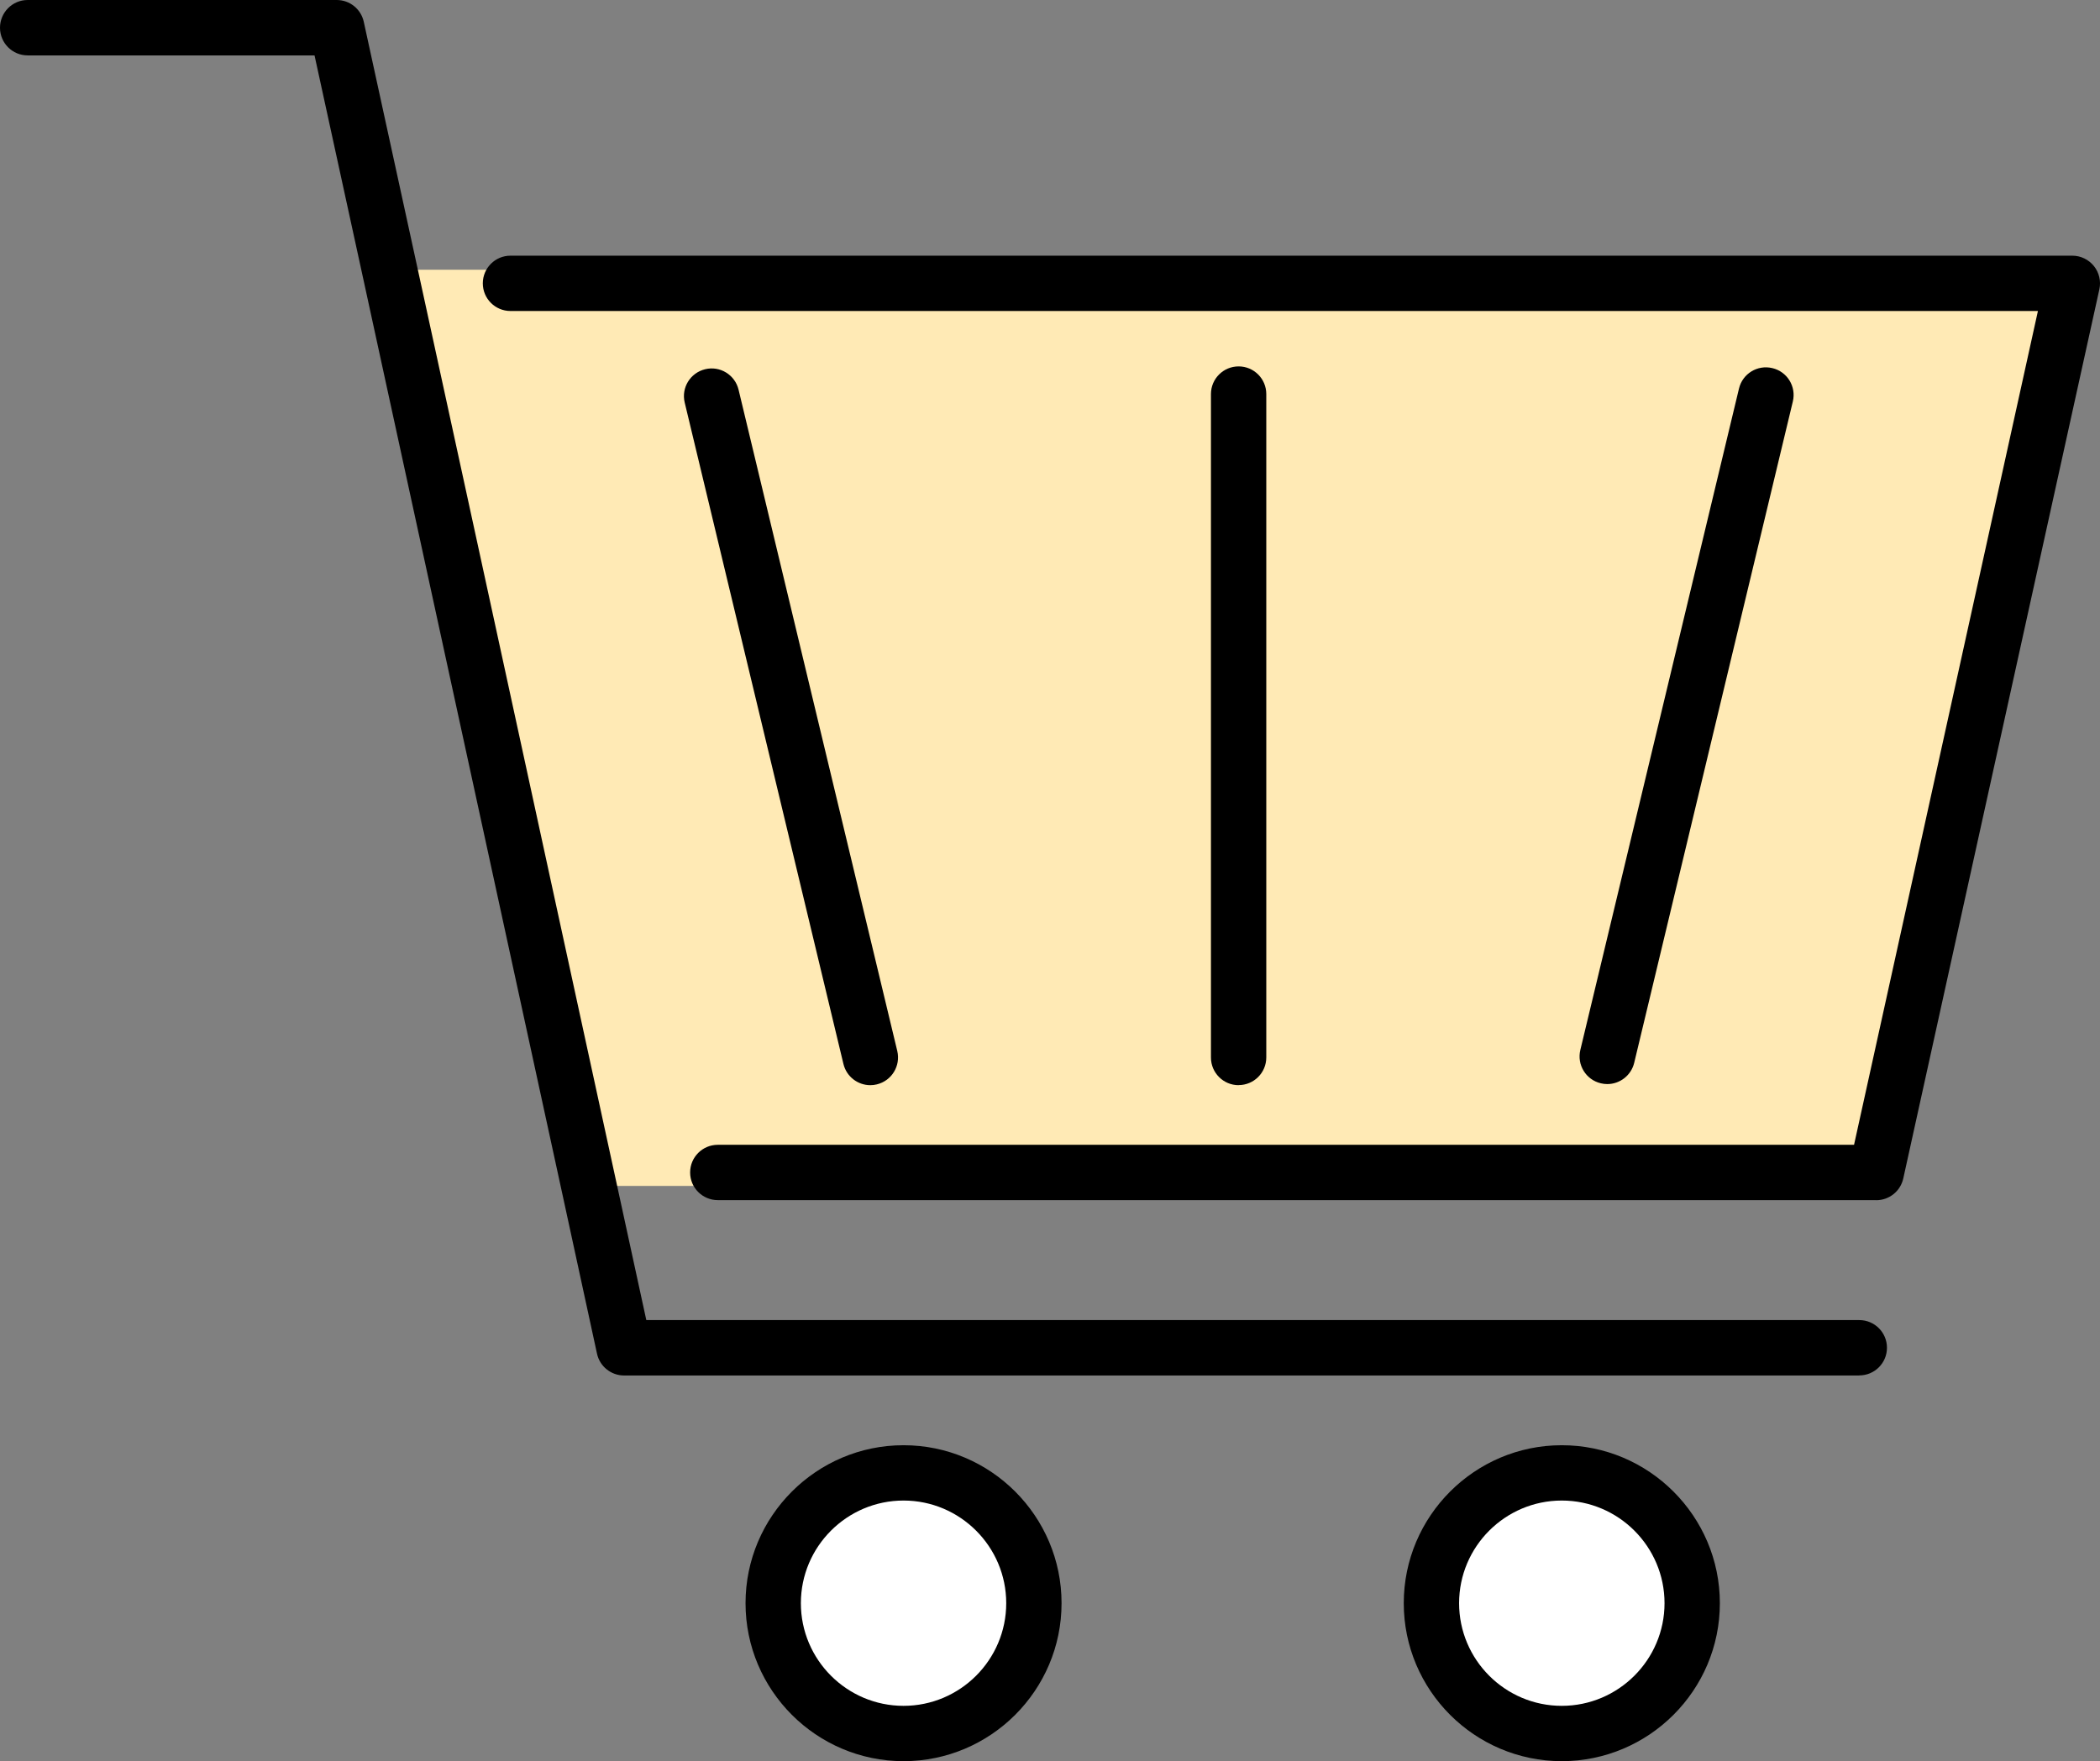
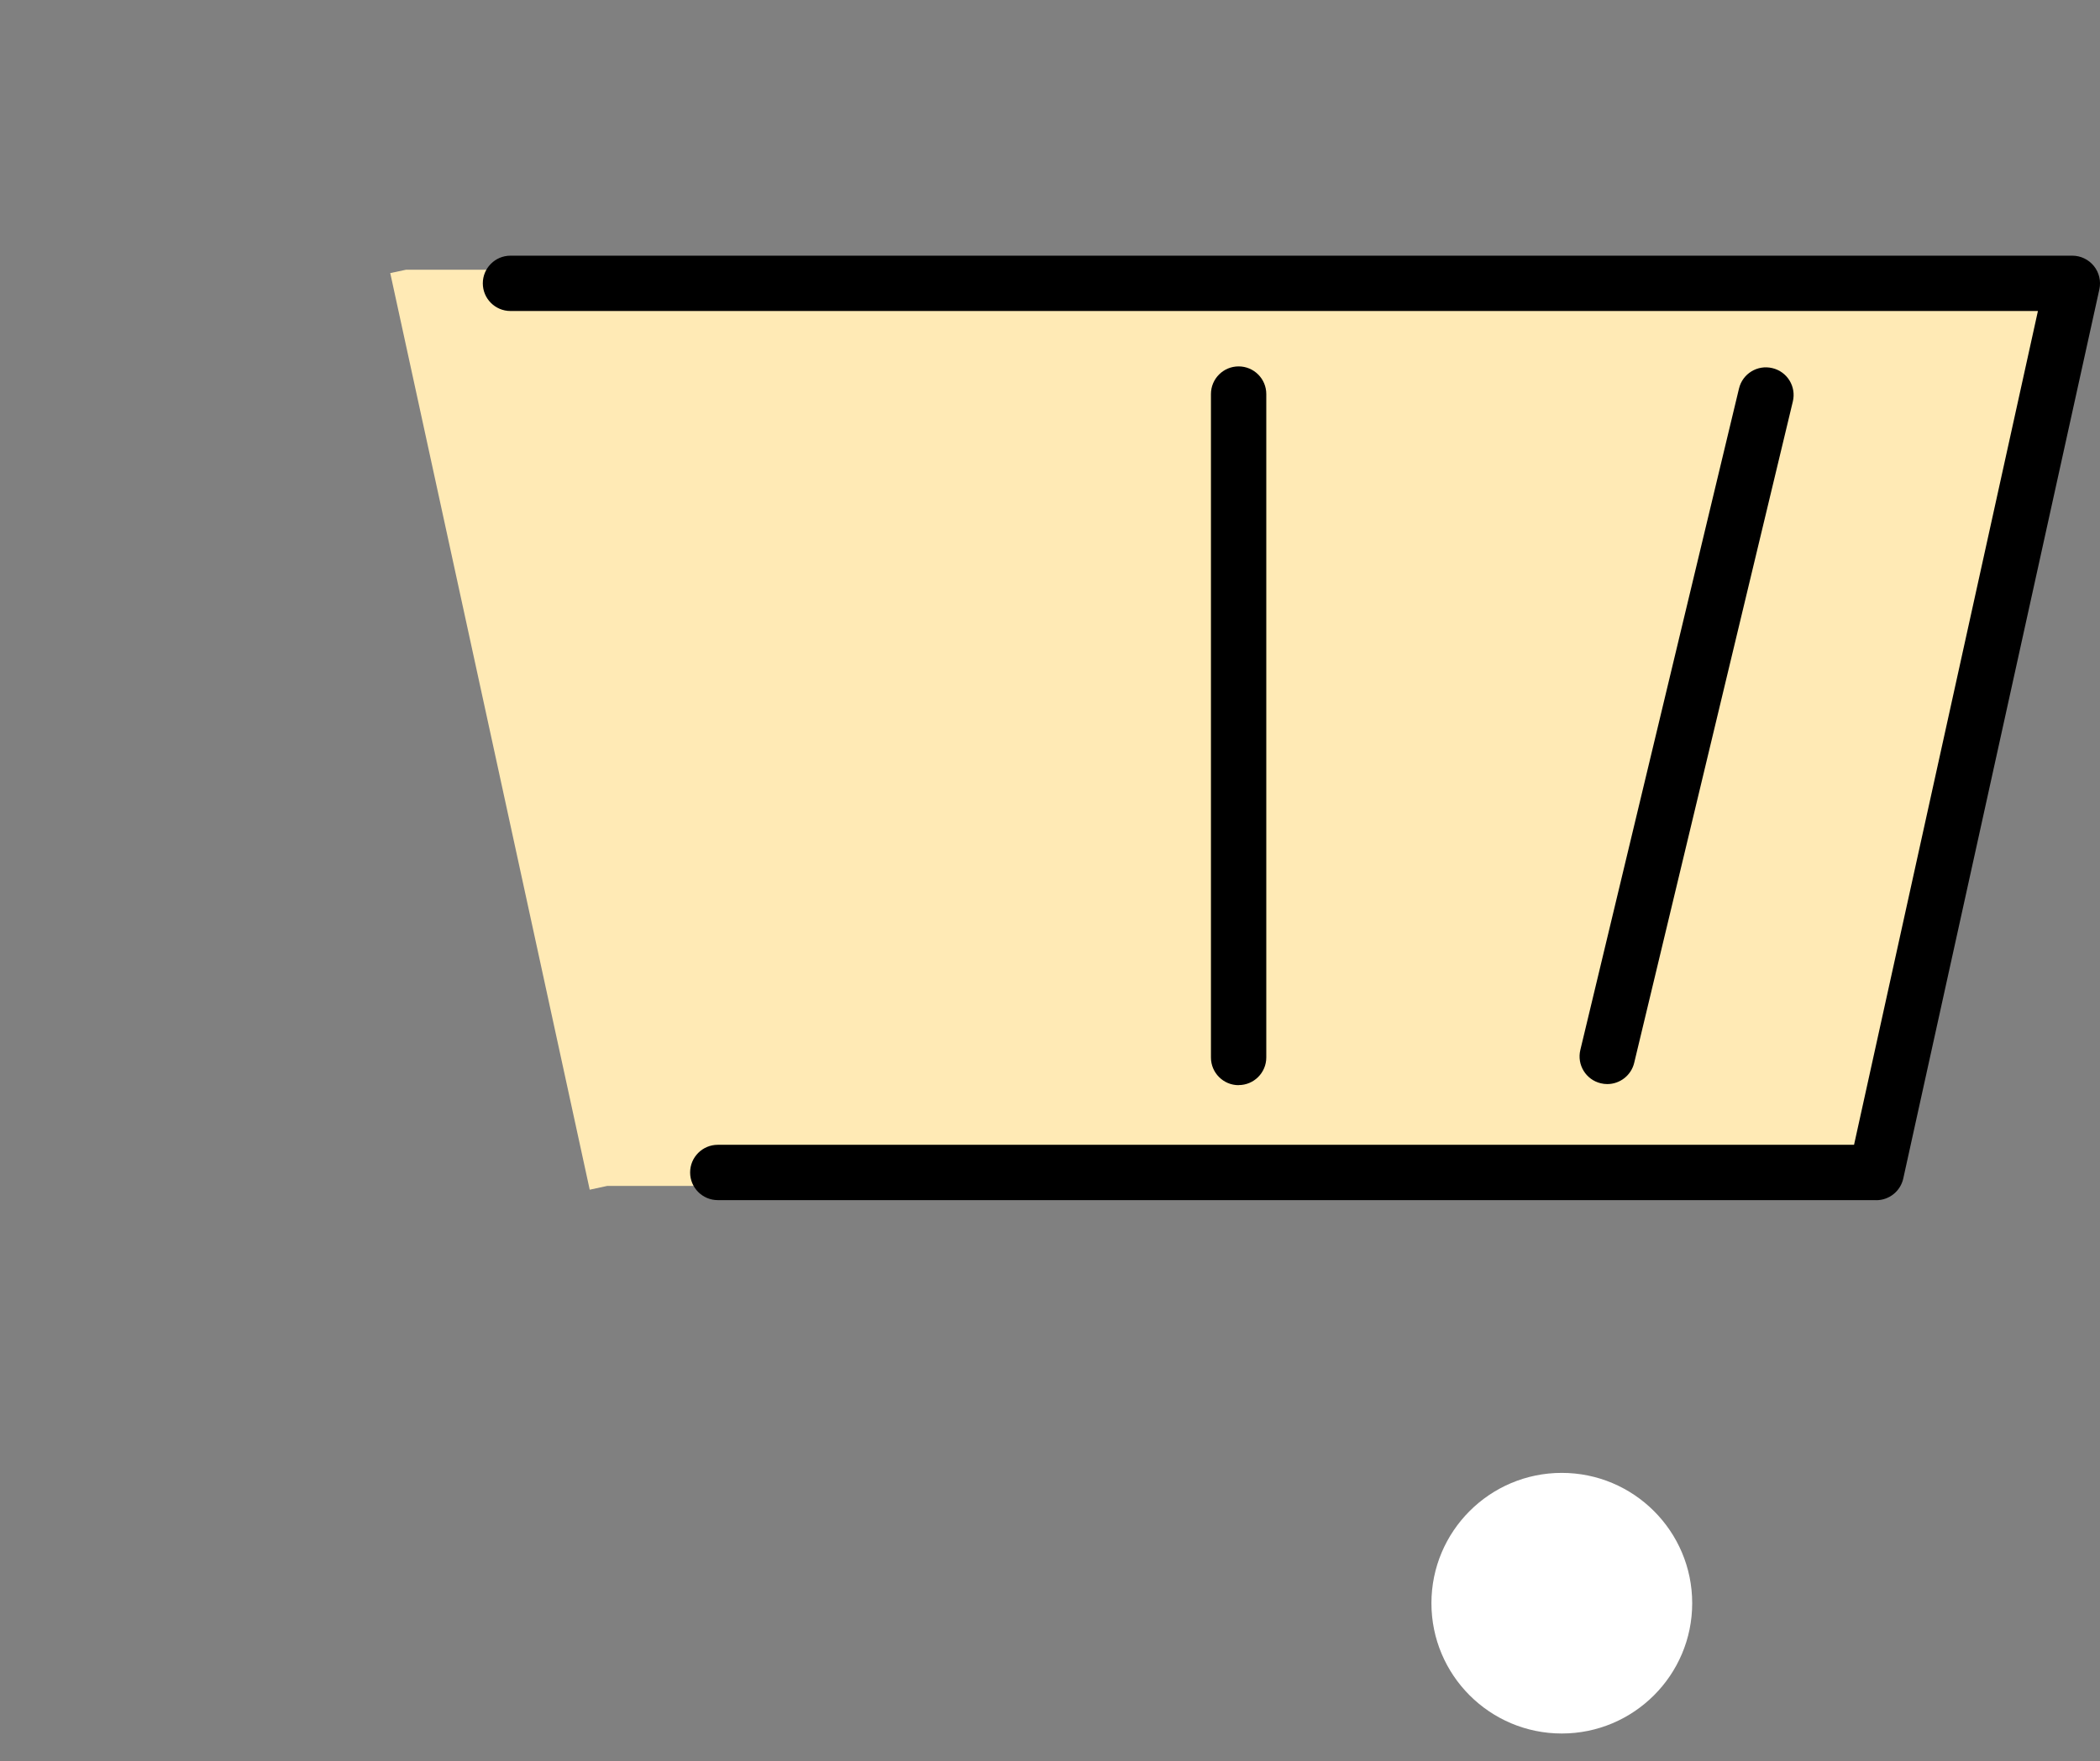
<svg xmlns="http://www.w3.org/2000/svg" id="Layer_2" viewBox="0 0 267.93 224.76">
  <rect x="0" y="0" width="267.93" height="224.76" fill="#808080" stroke="none" />
  <defs>
    <style>
      .cls-1 {
        fill: #fff;
      }

      .cls-2 {
        fill: #ffeab5;
      }
    </style>
  </defs>
  <g id="_ÉåÉCÉÑÅ_x5B__x5F_1_x5F_00000116941430944551919290000008729955627793616026_x5F_" data-name="ÉåÉCÉÑÅ_x5B__x5F_1_x5F_00000116941430944551919290000008729955627793616026_x5F_">
    <g>
      <g>
-         <circle class="cls-1" cx="115.28" cy="204.6" r="16.63" transform="translate(-110.22 270.17) rotate(-76.81)" />
        <path class="cls-1" d="M199.26,187.97c9.18,0,16.64,7.45,16.64,16.63s-7.46,16.63-16.64,16.63-16.63-7.45-16.63-16.63,7.45-16.63,16.63-16.63Z" />
        <path class="cls-2" d="M264.4,36.15l-25.02,113.48H91.58l-.92,1.72h-13.2l-2.22.48c-6.28-28.87-17.89-82.3-25.45-116.98l2.03-.43h13.3v1.74h199.27Z" />
      </g>
      <g>
        <path d="M239.38,153.16H91.58c-1.95,0-3.53-1.58-3.53-3.53s1.58-3.53,3.53-3.53h144.97l23.46-106.41H65.13c-1.95,0-3.53-1.58-3.53-3.53s1.58-3.53,3.53-3.53h199.27c1.07,0,2.08.49,2.75,1.32s.93,1.93.7,2.97l-25.02,113.48c-.36,1.62-1.79,2.77-3.45,2.77Z" />
        <path d="M205.07,138.35c-.27,0-.55-.03-.83-.1-1.9-.45-3.07-2.36-2.61-4.26l20.24-84.4c.45-1.9,2.36-3.07,4.26-2.61,1.9.45,3.07,2.36,2.61,4.26l-20.24,84.4c-.39,1.62-1.84,2.71-3.43,2.71Z" />
-         <path d="M111.04,138.49c-1.6,0-3.04-1.09-3.43-2.71l-20.25-84.4c-.46-1.9.71-3.8,2.61-4.26,1.89-.46,3.8.71,4.26,2.61l20.25,84.4c.45,1.9-.71,3.8-2.61,4.26-.28.07-.55.1-.83.1Z" />
-         <path d="M237.23,175.54H79.62c-1.66,0-3.1-1.16-3.45-2.78,0,0-1.71-7.85-4.38-20.19l-8.87-40.79c-5.59-25.69-11.87-54.58-16.57-76.18-2.78-12.78-5.01-23.02-6.22-28.53H3.53c-1.95,0-3.53-1.58-3.53-3.53S1.58,0,3.53,0h39.43c1.66,0,3.09,1.15,3.45,2.77.92,4.21,3.48,15.92,6.83,31.32,4.71,21.6,10.99,50.49,16.57,76.18l8.87,40.8c1.73,7.99,3.06,14.09,3.78,17.4h154.76c1.95,0,3.53,1.58,3.53,3.53s-1.58,3.53-3.53,3.53Z" />
-         <path d="M115.28,224.76c-11.12,0-20.16-9.05-20.16-20.16s9.05-20.16,20.16-20.16,20.16,9.05,20.16,20.16-9.05,20.16-20.16,20.16ZM115.28,191.5c-7.22,0-13.1,5.88-13.1,13.1s5.88,13.1,13.1,13.1,13.1-5.88,13.1-13.1-5.88-13.1-13.1-13.1Z" />
-         <path d="M199.26,224.76c-11.12,0-20.16-9.05-20.16-20.16s9.05-20.16,20.16-20.16,20.17,9.05,20.17,20.16-9.05,20.16-20.17,20.16ZM199.26,191.5c-7.22,0-13.1,5.88-13.1,13.1s5.88,13.1,13.1,13.1,13.11-5.88,13.11-13.1-5.88-13.1-13.11-13.1Z" />
        <path d="M158.03,138.49c-1.95,0-3.53-1.58-3.53-3.53V50.29c0-1.95,1.58-3.53,3.53-3.53s3.53,1.58,3.53,3.53v84.66c0,1.95-1.58,3.53-3.53,3.53Z" />
      </g>
    </g>
  </g>
</svg>